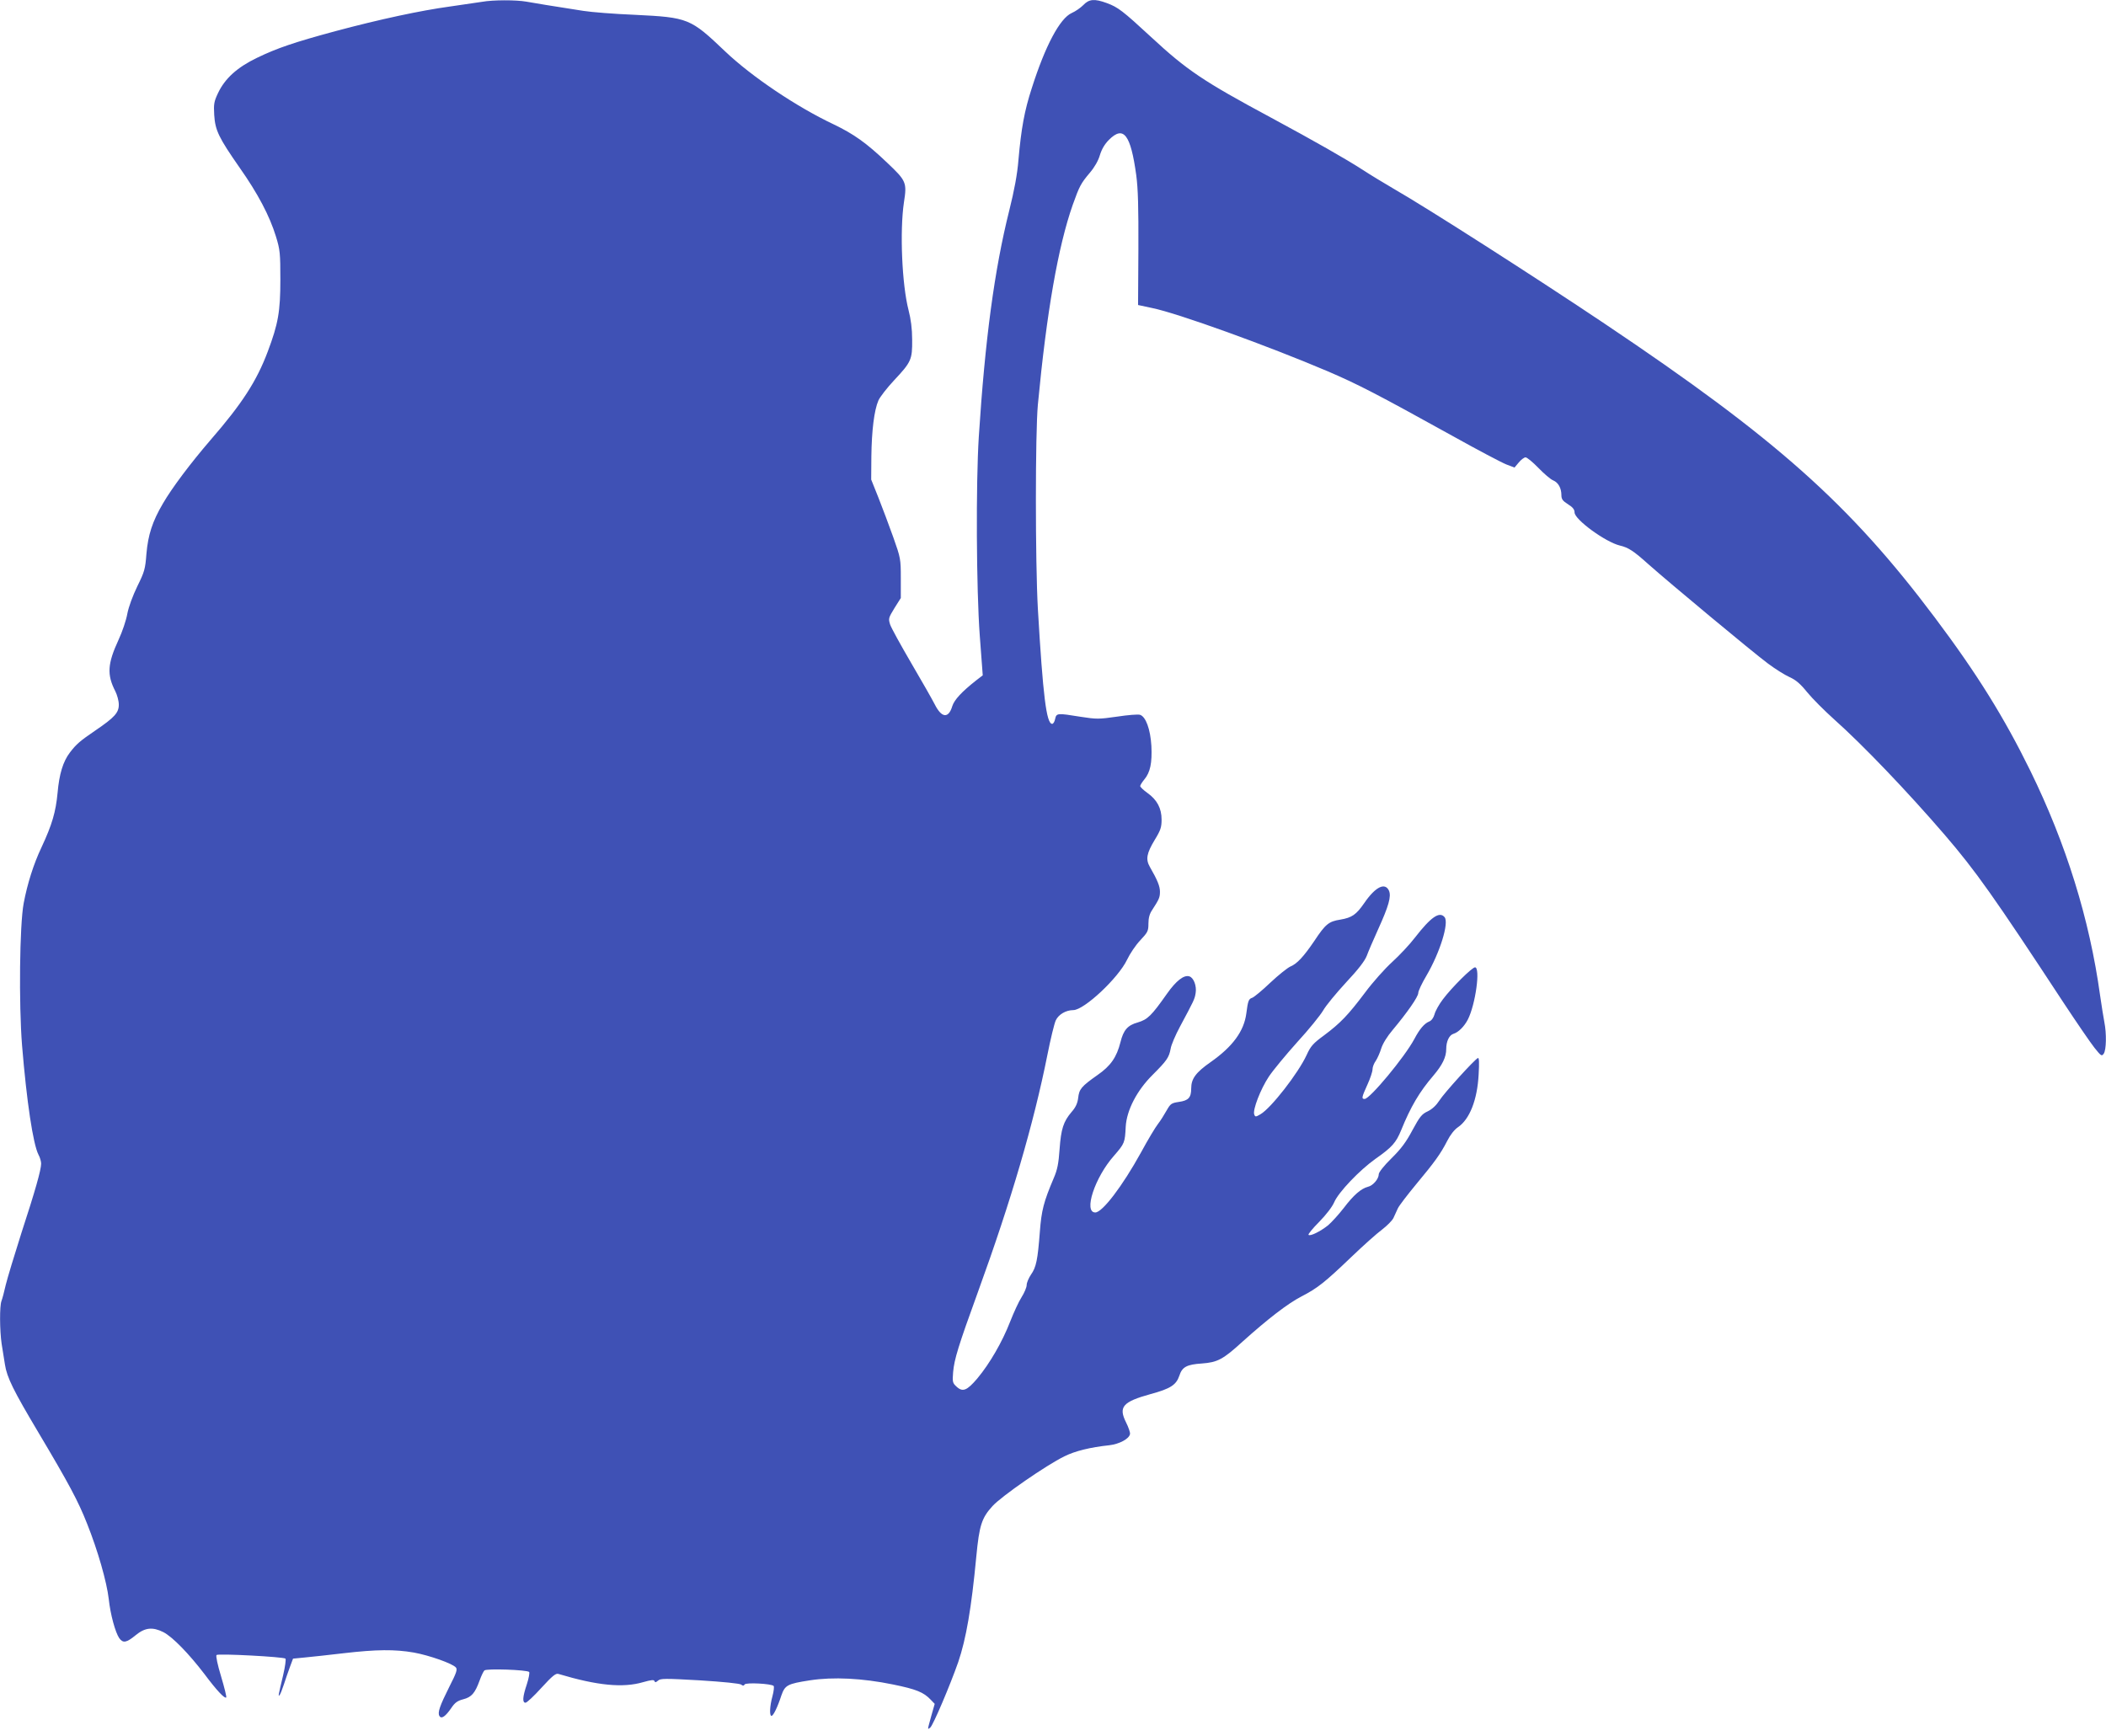
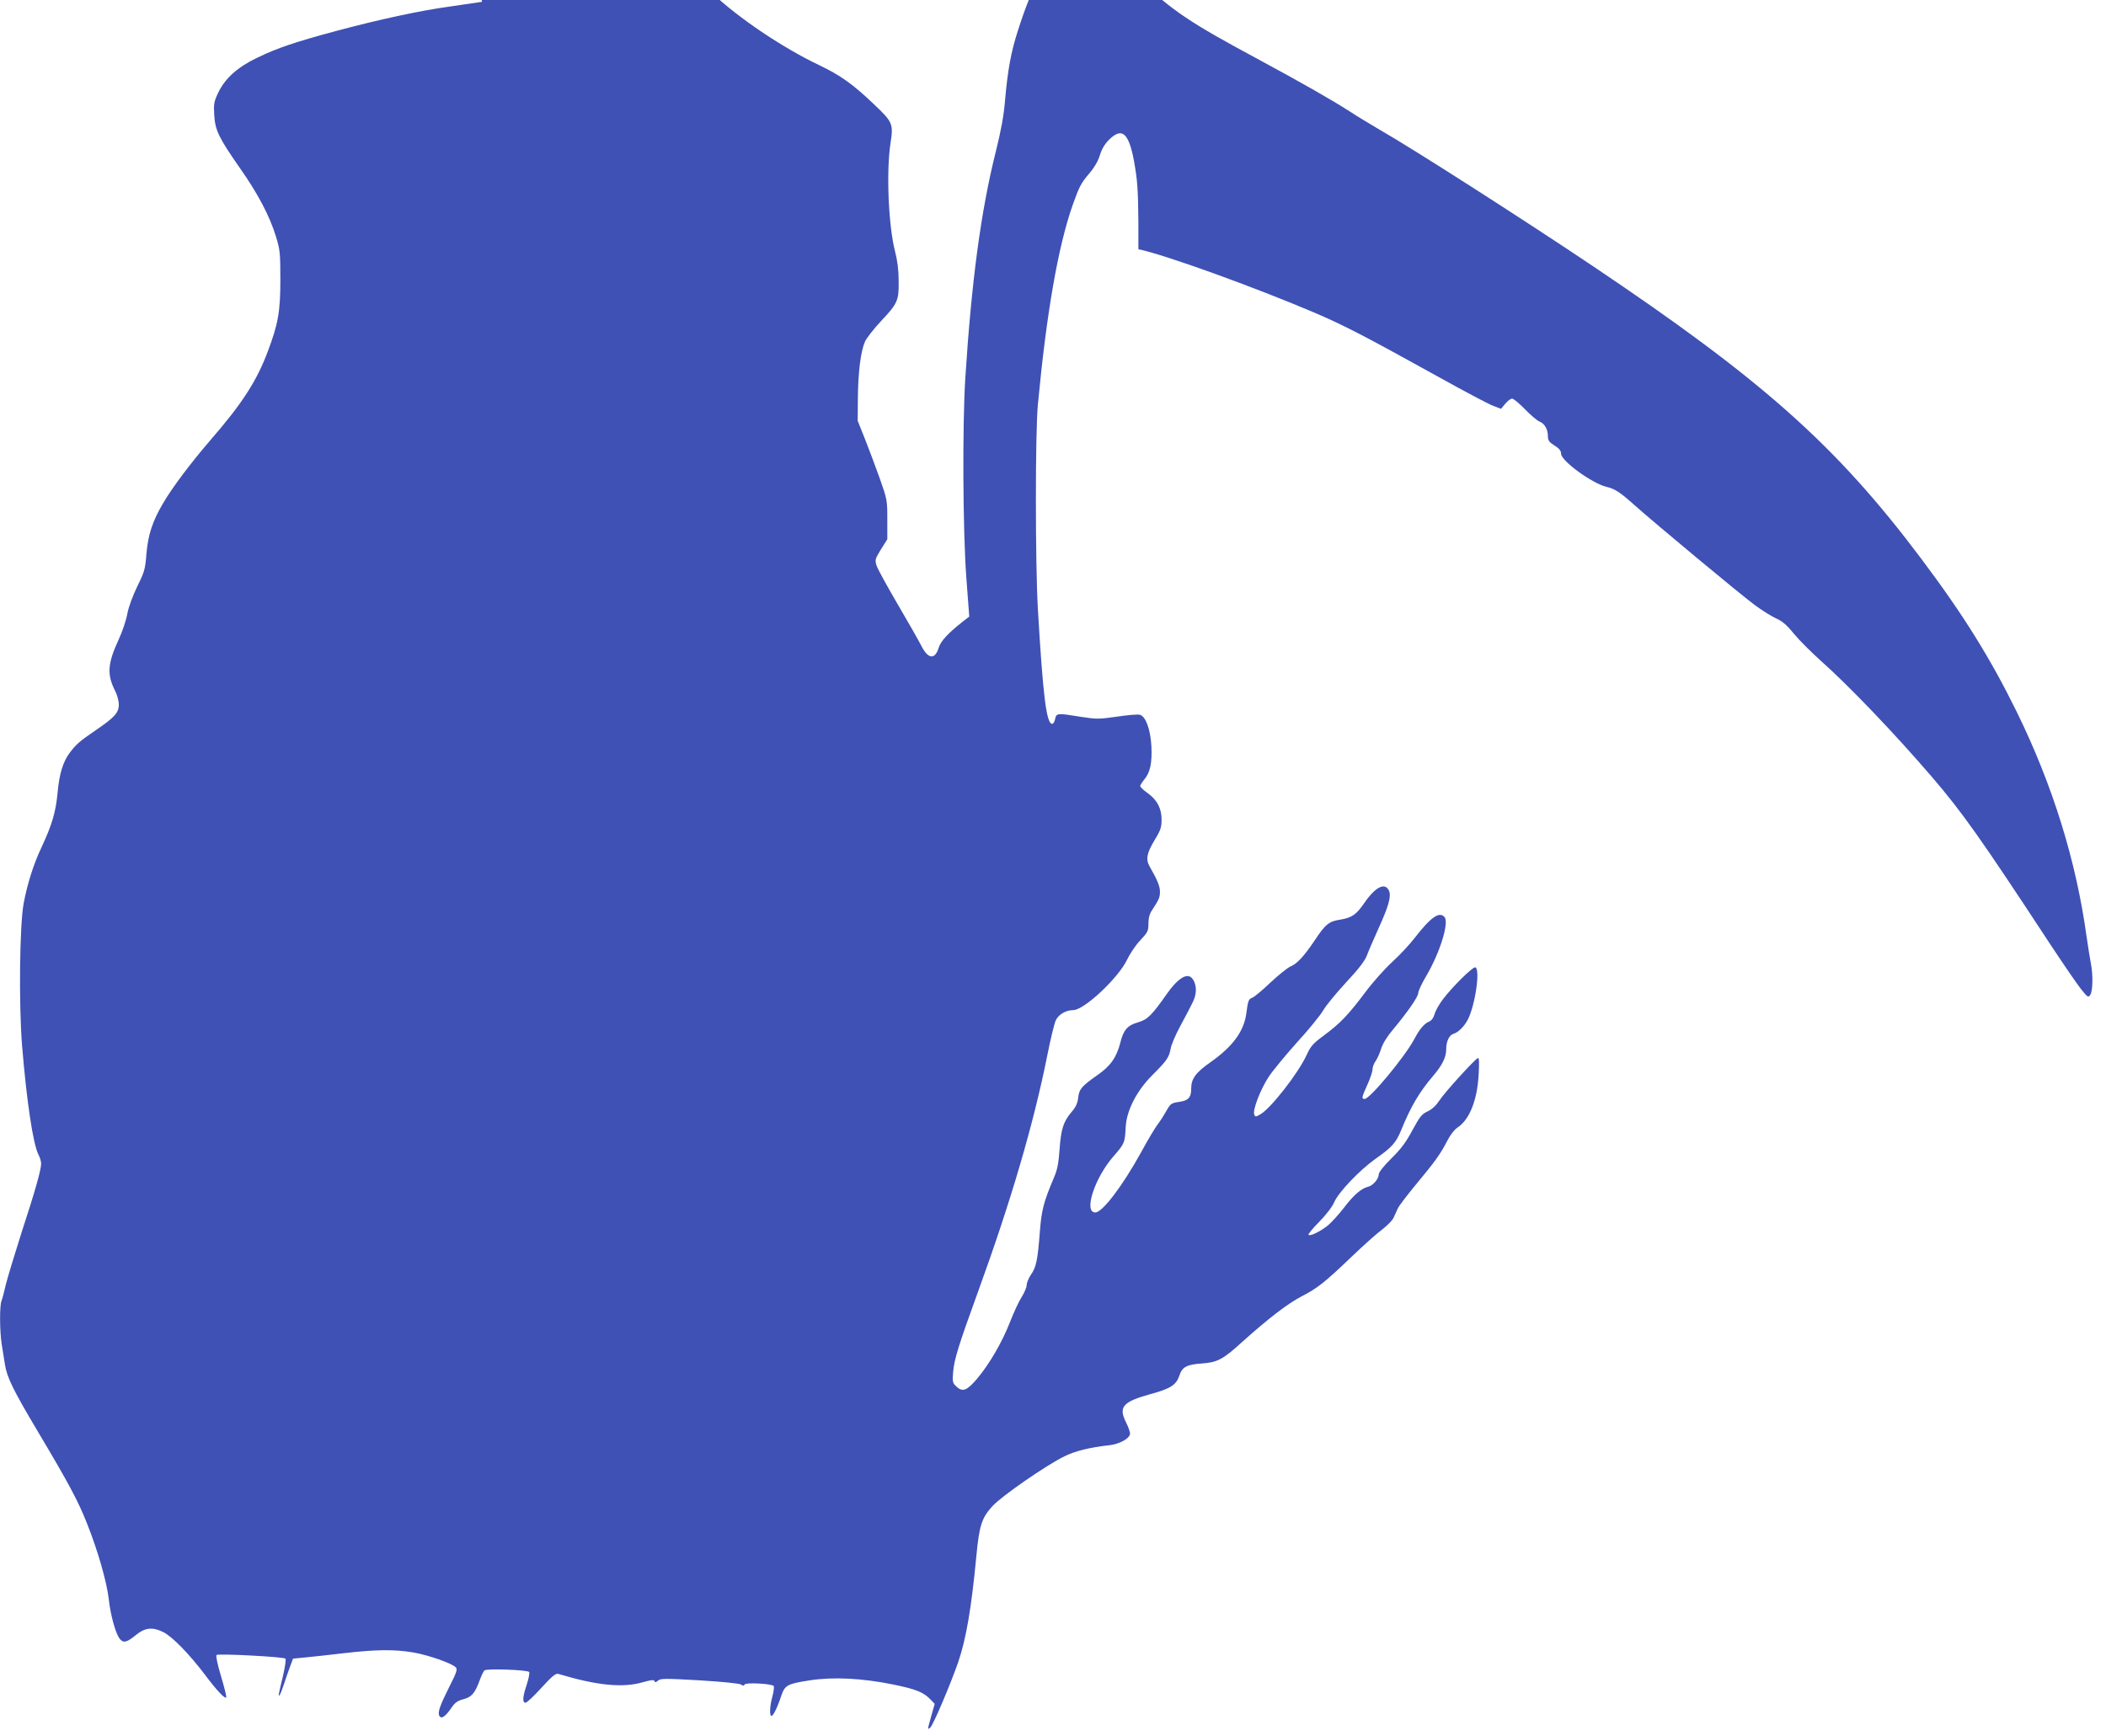
<svg xmlns="http://www.w3.org/2000/svg" version="1.0" width="1280pt" height="1055pt" viewBox="0 0 1280 1055" preserveAspectRatio="xMidYMid meet">
  <g transform="translate(0,1055) scale(0.1,-0.1)" fill="#3f51b5" stroke="none">
-     <path d="M2930 10539 c-25 -4 -114 -17 -198 -29 -175 -24 -423 -77 -692 -149 -248 -67 -355 -103 -477 -162 -121 -58 -196 -126 -238 -215 -24 -51 -27 -66 -23 -133 6 -94 27 -137 155 -321 110 -156 182 -293 220 -417 25 -81 27 -102 27 -263 0 -194 -13 -268 -77 -438 -67 -178 -155 -315 -347 -536 -123 -143 -235 -292 -290 -387 -64 -109 -90 -190 -100 -305 -7 -93 -12 -110 -55 -197 -28 -58 -53 -125 -61 -167 -7 -40 -31 -111 -53 -158 -68 -147 -72 -213 -20 -314 11 -22 21 -58 21 -80 1 -50 -26 -79 -142 -158 -94 -64 -116 -83 -155 -134 -42 -55 -65 -131 -75 -245 -11 -116 -33 -193 -98 -332 -48 -101 -86 -222 -108 -339 -25 -132 -30 -612 -10 -864 28 -341 67 -601 100 -665 9 -16 16 -41 16 -54 0 -38 -36 -165 -120 -422 -42 -132 -85 -274 -95 -315 -9 -41 -21 -85 -26 -98 -12 -31 -11 -179 1 -261 6 -36 15 -93 20 -125 12 -79 52 -159 202 -411 188 -316 243 -419 297 -556 66 -165 120 -355 132 -459 10 -94 40 -203 64 -238 23 -31 43 -28 99 18 57 47 103 52 169 19 56 -29 155 -131 249 -254 77 -103 124 -152 133 -143 3 3 -11 60 -31 127 -22 72 -33 126 -28 131 10 10 408 -11 419 -22 4 -4 -2 -49 -14 -100 -30 -126 -31 -132 -22 -122 5 5 16 34 26 64 10 30 26 78 37 107 l19 51 72 7 c40 4 146 15 237 26 199 23 309 24 425 4 94 -17 236 -67 256 -91 10 -12 3 -33 -40 -117 -58 -116 -73 -158 -60 -178 12 -20 37 -2 72 49 22 33 38 44 73 53 50 13 71 37 99 114 10 28 23 55 29 61 12 13 259 4 272 -9 4 -4 -2 -38 -14 -75 -26 -77 -28 -112 -8 -112 8 0 52 41 97 91 67 73 87 89 103 84 237 -71 392 -86 515 -50 50 14 66 16 69 6 3 -9 8 -8 21 3 15 14 42 14 254 2 143 -9 243 -19 252 -26 10 -8 15 -8 21 1 7 13 162 5 176 -9 4 -4 1 -32 -7 -62 -17 -62 -19 -120 -6 -120 11 0 37 53 60 124 22 63 37 71 173 92 142 22 319 13 505 -25 142 -29 187 -47 231 -94 l23 -24 -21 -74 c-24 -88 -24 -84 -6 -70 18 15 121 258 170 398 48 141 80 326 110 643 18 189 33 234 99 306 55 60 326 248 437 302 64 32 158 55 272 67 61 7 121 39 126 68 2 9 -9 41 -24 71 -47 94 -21 125 149 172 122 33 156 56 175 112 17 53 45 68 137 74 94 7 128 24 246 132 156 140 275 232 360 276 97 50 141 85 304 241 72 69 155 143 185 165 30 23 61 54 69 70 7 16 20 43 27 59 8 17 58 82 110 145 114 137 149 185 190 265 18 36 44 69 65 83 71 48 118 166 126 321 4 70 3 102 -4 100 -19 -7 -206 -213 -235 -259 -18 -28 -43 -52 -70 -65 -37 -17 -49 -33 -93 -114 -38 -72 -69 -114 -128 -172 -45 -44 -77 -85 -77 -96 0 -29 -35 -70 -66 -77 -42 -11 -87 -50 -147 -129 -31 -40 -74 -87 -95 -105 -48 -38 -109 -68 -119 -58 -4 3 25 39 65 79 42 43 79 91 91 119 26 61 154 195 251 264 100 70 125 98 156 174 58 143 111 233 196 332 55 65 78 112 78 162 0 46 18 84 44 92 30 9 65 44 87 86 47 91 78 318 44 318 -18 0 -141 -122 -195 -194 -23 -30 -46 -71 -51 -91 -6 -22 -19 -39 -32 -44 -30 -12 -59 -46 -91 -107 -59 -110 -270 -364 -302 -364 -20 0 -18 10 17 87 17 37 31 79 31 93 0 14 9 37 20 52 10 15 25 49 33 75 9 29 36 73 70 113 87 104 155 201 155 224 0 12 22 59 50 106 82 140 138 321 110 355 -31 37 -83 1 -180 -124 -32 -42 -95 -109 -139 -149 -44 -40 -118 -123 -164 -185 -103 -137 -150 -186 -249 -260 -67 -49 -82 -66 -106 -119 -51 -111 -217 -324 -281 -361 -29 -17 -32 -17 -38 -1 -10 28 38 153 89 230 26 39 104 133 173 210 70 76 140 163 157 192 17 30 80 106 139 170 75 80 114 131 126 162 9 25 40 97 69 161 64 141 81 200 66 235 -24 52 -82 24 -150 -75 -49 -71 -75 -89 -146 -101 -70 -11 -90 -27 -158 -130 -64 -94 -104 -138 -145 -155 -18 -8 -73 -52 -122 -98 -49 -47 -99 -88 -110 -92 -22 -7 -26 -18 -36 -95 -14 -108 -83 -202 -217 -296 -90 -63 -118 -101 -118 -160 0 -56 -17 -74 -75 -82 -46 -7 -51 -11 -75 -53 -14 -25 -37 -62 -52 -81 -15 -19 -62 -97 -103 -173 -113 -205 -235 -365 -278 -365 -73 0 -3 213 113 344 66 76 67 80 72 178 6 100 68 220 164 315 86 86 99 105 109 158 3 22 29 83 57 135 85 159 89 166 95 204 7 43 -12 93 -38 101 -33 11 -81 -27 -136 -105 -95 -135 -118 -157 -178 -175 -62 -17 -87 -47 -105 -120 -23 -91 -59 -144 -140 -200 -98 -69 -111 -85 -117 -139 -4 -32 -15 -57 -40 -85 -50 -59 -64 -103 -73 -226 -6 -86 -13 -124 -35 -175 -62 -146 -75 -197 -85 -328 -13 -170 -22 -215 -54 -260 -14 -21 -26 -49 -26 -63 0 -14 -14 -47 -31 -74 -17 -26 -48 -94 -70 -150 -47 -121 -123 -253 -199 -344 -63 -74 -89 -85 -127 -49 -23 21 -25 28 -20 88 7 78 31 157 152 490 201 553 338 1022 421 1438 19 96 42 191 51 210 17 36 62 62 106 62 66 0 274 195 327 306 17 36 53 90 81 119 45 48 49 56 49 101 0 34 7 60 23 83 42 65 47 76 47 111 0 33 -15 70 -61 150 -27 47 -20 83 30 166 35 57 41 76 41 122 0 68 -27 120 -86 162 -24 17 -44 36 -44 42 0 5 11 23 25 40 36 43 48 100 43 204 -6 101 -34 178 -69 189 -11 4 -74 -1 -139 -11 -112 -16 -125 -16 -222 -1 -142 23 -147 23 -155 -13 -3 -16 -11 -30 -18 -30 -35 0 -56 169 -87 700 -16 284 -16 1069 0 1240 53 561 123 962 212 1215 41 115 50 131 104 195 29 34 51 73 61 107 11 36 29 67 55 93 89 89 132 33 166 -215 11 -83 14 -195 13 -450 l-2 -339 84 -18 c155 -31 705 -230 1069 -385 184 -79 300 -139 755 -391 154 -86 302 -164 330 -175 l50 -19 26 31 c14 17 33 31 41 31 9 0 44 -29 78 -64 34 -35 74 -70 90 -76 31 -13 50 -47 50 -90 0 -24 8 -35 40 -55 29 -18 40 -32 40 -50 0 -43 188 -180 275 -201 52 -12 84 -33 173 -113 126 -112 633 -534 727 -604 44 -33 103 -70 132 -83 38 -17 65 -40 107 -92 31 -38 105 -112 164 -165 172 -153 445 -438 672 -702 188 -219 296 -371 722 -1020 80 -121 164 -244 188 -274 40 -50 44 -53 56 -36 16 22 18 122 4 192 -5 26 -17 100 -26 163 -64 463 -206 920 -424 1365 -159 324 -324 590 -581 932 -518 690 -965 1087 -2004 1784 -428 287 -1081 705 -1285 822 -58 34 -141 84 -185 113 -107 69 -293 175 -560 319 -413 222 -511 288 -730 491 -172 159 -200 180 -267 205 -76 28 -109 25 -144 -12 -16 -16 -47 -38 -70 -48 -72 -32 -161 -199 -243 -457 -45 -138 -64 -245 -81 -436 -7 -88 -25 -184 -56 -308 -90 -359 -147 -784 -185 -1375 -18 -284 -15 -927 6 -1210 l18 -240 -39 -30 c-89 -70 -134 -119 -146 -157 -23 -77 -65 -73 -107 11 -16 31 -80 144 -143 251 -63 108 -121 213 -128 234 -11 36 -10 40 26 99 l39 62 0 120 c0 117 -1 123 -46 250 -26 72 -66 180 -90 240 l-44 110 1 140 c2 158 17 281 43 341 10 22 52 76 94 121 106 113 112 127 111 248 0 67 -8 126 -22 180 -40 155 -54 480 -28 655 19 121 14 131 -101 240 -128 122 -203 175 -328 235 -224 106 -496 289 -657 442 -212 202 -224 207 -550 223 -123 5 -263 16 -313 24 -191 30 -292 46 -346 56 -63 11 -203 11 -269 -1z" />
+     <path d="M2930 10539 c-25 -4 -114 -17 -198 -29 -175 -24 -423 -77 -692 -149 -248 -67 -355 -103 -477 -162 -121 -58 -196 -126 -238 -215 -24 -51 -27 -66 -23 -133 6 -94 27 -137 155 -321 110 -156 182 -293 220 -417 25 -81 27 -102 27 -263 0 -194 -13 -268 -77 -438 -67 -178 -155 -315 -347 -536 -123 -143 -235 -292 -290 -387 -64 -109 -90 -190 -100 -305 -7 -93 -12 -110 -55 -197 -28 -58 -53 -125 -61 -167 -7 -40 -31 -111 -53 -158 -68 -147 -72 -213 -20 -314 11 -22 21 -58 21 -80 1 -50 -26 -79 -142 -158 -94 -64 -116 -83 -155 -134 -42 -55 -65 -131 -75 -245 -11 -116 -33 -193 -98 -332 -48 -101 -86 -222 -108 -339 -25 -132 -30 -612 -10 -864 28 -341 67 -601 100 -665 9 -16 16 -41 16 -54 0 -38 -36 -165 -120 -422 -42 -132 -85 -274 -95 -315 -9 -41 -21 -85 -26 -98 -12 -31 -11 -179 1 -261 6 -36 15 -93 20 -125 12 -79 52 -159 202 -411 188 -316 243 -419 297 -556 66 -165 120 -355 132 -459 10 -94 40 -203 64 -238 23 -31 43 -28 99 18 57 47 103 52 169 19 56 -29 155 -131 249 -254 77 -103 124 -152 133 -143 3 3 -11 60 -31 127 -22 72 -33 126 -28 131 10 10 408 -11 419 -22 4 -4 -2 -49 -14 -100 -30 -126 -31 -132 -22 -122 5 5 16 34 26 64 10 30 26 78 37 107 l19 51 72 7 c40 4 146 15 237 26 199 23 309 24 425 4 94 -17 236 -67 256 -91 10 -12 3 -33 -40 -117 -58 -116 -73 -158 -60 -178 12 -20 37 -2 72 49 22 33 38 44 73 53 50 13 71 37 99 114 10 28 23 55 29 61 12 13 259 4 272 -9 4 -4 -2 -38 -14 -75 -26 -77 -28 -112 -8 -112 8 0 52 41 97 91 67 73 87 89 103 84 237 -71 392 -86 515 -50 50 14 66 16 69 6 3 -9 8 -8 21 3 15 14 42 14 254 2 143 -9 243 -19 252 -26 10 -8 15 -8 21 1 7 13 162 5 176 -9 4 -4 1 -32 -7 -62 -17 -62 -19 -120 -6 -120 11 0 37 53 60 124 22 63 37 71 173 92 142 22 319 13 505 -25 142 -29 187 -47 231 -94 l23 -24 -21 -74 c-24 -88 -24 -84 -6 -70 18 15 121 258 170 398 48 141 80 326 110 643 18 189 33 234 99 306 55 60 326 248 437 302 64 32 158 55 272 67 61 7 121 39 126 68 2 9 -9 41 -24 71 -47 94 -21 125 149 172 122 33 156 56 175 112 17 53 45 68 137 74 94 7 128 24 246 132 156 140 275 232 360 276 97 50 141 85 304 241 72 69 155 143 185 165 30 23 61 54 69 70 7 16 20 43 27 59 8 17 58 82 110 145 114 137 149 185 190 265 18 36 44 69 65 83 71 48 118 166 126 321 4 70 3 102 -4 100 -19 -7 -206 -213 -235 -259 -18 -28 -43 -52 -70 -65 -37 -17 -49 -33 -93 -114 -38 -72 -69 -114 -128 -172 -45 -44 -77 -85 -77 -96 0 -29 -35 -70 -66 -77 -42 -11 -87 -50 -147 -129 -31 -40 -74 -87 -95 -105 -48 -38 -109 -68 -119 -58 -4 3 25 39 65 79 42 43 79 91 91 119 26 61 154 195 251 264 100 70 125 98 156 174 58 143 111 233 196 332 55 65 78 112 78 162 0 46 18 84 44 92 30 9 65 44 87 86 47 91 78 318 44 318 -18 0 -141 -122 -195 -194 -23 -30 -46 -71 -51 -91 -6 -22 -19 -39 -32 -44 -30 -12 -59 -46 -91 -107 -59 -110 -270 -364 -302 -364 -20 0 -18 10 17 87 17 37 31 79 31 93 0 14 9 37 20 52 10 15 25 49 33 75 9 29 36 73 70 113 87 104 155 201 155 224 0 12 22 59 50 106 82 140 138 321 110 355 -31 37 -83 1 -180 -124 -32 -42 -95 -109 -139 -149 -44 -40 -118 -123 -164 -185 -103 -137 -150 -186 -249 -260 -67 -49 -82 -66 -106 -119 -51 -111 -217 -324 -281 -361 -29 -17 -32 -17 -38 -1 -10 28 38 153 89 230 26 39 104 133 173 210 70 76 140 163 157 192 17 30 80 106 139 170 75 80 114 131 126 162 9 25 40 97 69 161 64 141 81 200 66 235 -24 52 -82 24 -150 -75 -49 -71 -75 -89 -146 -101 -70 -11 -90 -27 -158 -130 -64 -94 -104 -138 -145 -155 -18 -8 -73 -52 -122 -98 -49 -47 -99 -88 -110 -92 -22 -7 -26 -18 -36 -95 -14 -108 -83 -202 -217 -296 -90 -63 -118 -101 -118 -160 0 -56 -17 -74 -75 -82 -46 -7 -51 -11 -75 -53 -14 -25 -37 -62 -52 -81 -15 -19 -62 -97 -103 -173 -113 -205 -235 -365 -278 -365 -73 0 -3 213 113 344 66 76 67 80 72 178 6 100 68 220 164 315 86 86 99 105 109 158 3 22 29 83 57 135 85 159 89 166 95 204 7 43 -12 93 -38 101 -33 11 -81 -27 -136 -105 -95 -135 -118 -157 -178 -175 -62 -17 -87 -47 -105 -120 -23 -91 -59 -144 -140 -200 -98 -69 -111 -85 -117 -139 -4 -32 -15 -57 -40 -85 -50 -59 -64 -103 -73 -226 -6 -86 -13 -124 -35 -175 -62 -146 -75 -197 -85 -328 -13 -170 -22 -215 -54 -260 -14 -21 -26 -49 -26 -63 0 -14 -14 -47 -31 -74 -17 -26 -48 -94 -70 -150 -47 -121 -123 -253 -199 -344 -63 -74 -89 -85 -127 -49 -23 21 -25 28 -20 88 7 78 31 157 152 490 201 553 338 1022 421 1438 19 96 42 191 51 210 17 36 62 62 106 62 66 0 274 195 327 306 17 36 53 90 81 119 45 48 49 56 49 101 0 34 7 60 23 83 42 65 47 76 47 111 0 33 -15 70 -61 150 -27 47 -20 83 30 166 35 57 41 76 41 122 0 68 -27 120 -86 162 -24 17 -44 36 -44 42 0 5 11 23 25 40 36 43 48 100 43 204 -6 101 -34 178 -69 189 -11 4 -74 -1 -139 -11 -112 -16 -125 -16 -222 -1 -142 23 -147 23 -155 -13 -3 -16 -11 -30 -18 -30 -35 0 -56 169 -87 700 -16 284 -16 1069 0 1240 53 561 123 962 212 1215 41 115 50 131 104 195 29 34 51 73 61 107 11 36 29 67 55 93 89 89 132 33 166 -215 11 -83 14 -195 13 -450 c155 -31 705 -230 1069 -385 184 -79 300 -139 755 -391 154 -86 302 -164 330 -175 l50 -19 26 31 c14 17 33 31 41 31 9 0 44 -29 78 -64 34 -35 74 -70 90 -76 31 -13 50 -47 50 -90 0 -24 8 -35 40 -55 29 -18 40 -32 40 -50 0 -43 188 -180 275 -201 52 -12 84 -33 173 -113 126 -112 633 -534 727 -604 44 -33 103 -70 132 -83 38 -17 65 -40 107 -92 31 -38 105 -112 164 -165 172 -153 445 -438 672 -702 188 -219 296 -371 722 -1020 80 -121 164 -244 188 -274 40 -50 44 -53 56 -36 16 22 18 122 4 192 -5 26 -17 100 -26 163 -64 463 -206 920 -424 1365 -159 324 -324 590 -581 932 -518 690 -965 1087 -2004 1784 -428 287 -1081 705 -1285 822 -58 34 -141 84 -185 113 -107 69 -293 175 -560 319 -413 222 -511 288 -730 491 -172 159 -200 180 -267 205 -76 28 -109 25 -144 -12 -16 -16 -47 -38 -70 -48 -72 -32 -161 -199 -243 -457 -45 -138 -64 -245 -81 -436 -7 -88 -25 -184 -56 -308 -90 -359 -147 -784 -185 -1375 -18 -284 -15 -927 6 -1210 l18 -240 -39 -30 c-89 -70 -134 -119 -146 -157 -23 -77 -65 -73 -107 11 -16 31 -80 144 -143 251 -63 108 -121 213 -128 234 -11 36 -10 40 26 99 l39 62 0 120 c0 117 -1 123 -46 250 -26 72 -66 180 -90 240 l-44 110 1 140 c2 158 17 281 43 341 10 22 52 76 94 121 106 113 112 127 111 248 0 67 -8 126 -22 180 -40 155 -54 480 -28 655 19 121 14 131 -101 240 -128 122 -203 175 -328 235 -224 106 -496 289 -657 442 -212 202 -224 207 -550 223 -123 5 -263 16 -313 24 -191 30 -292 46 -346 56 -63 11 -203 11 -269 -1z" />
  </g>
</svg>